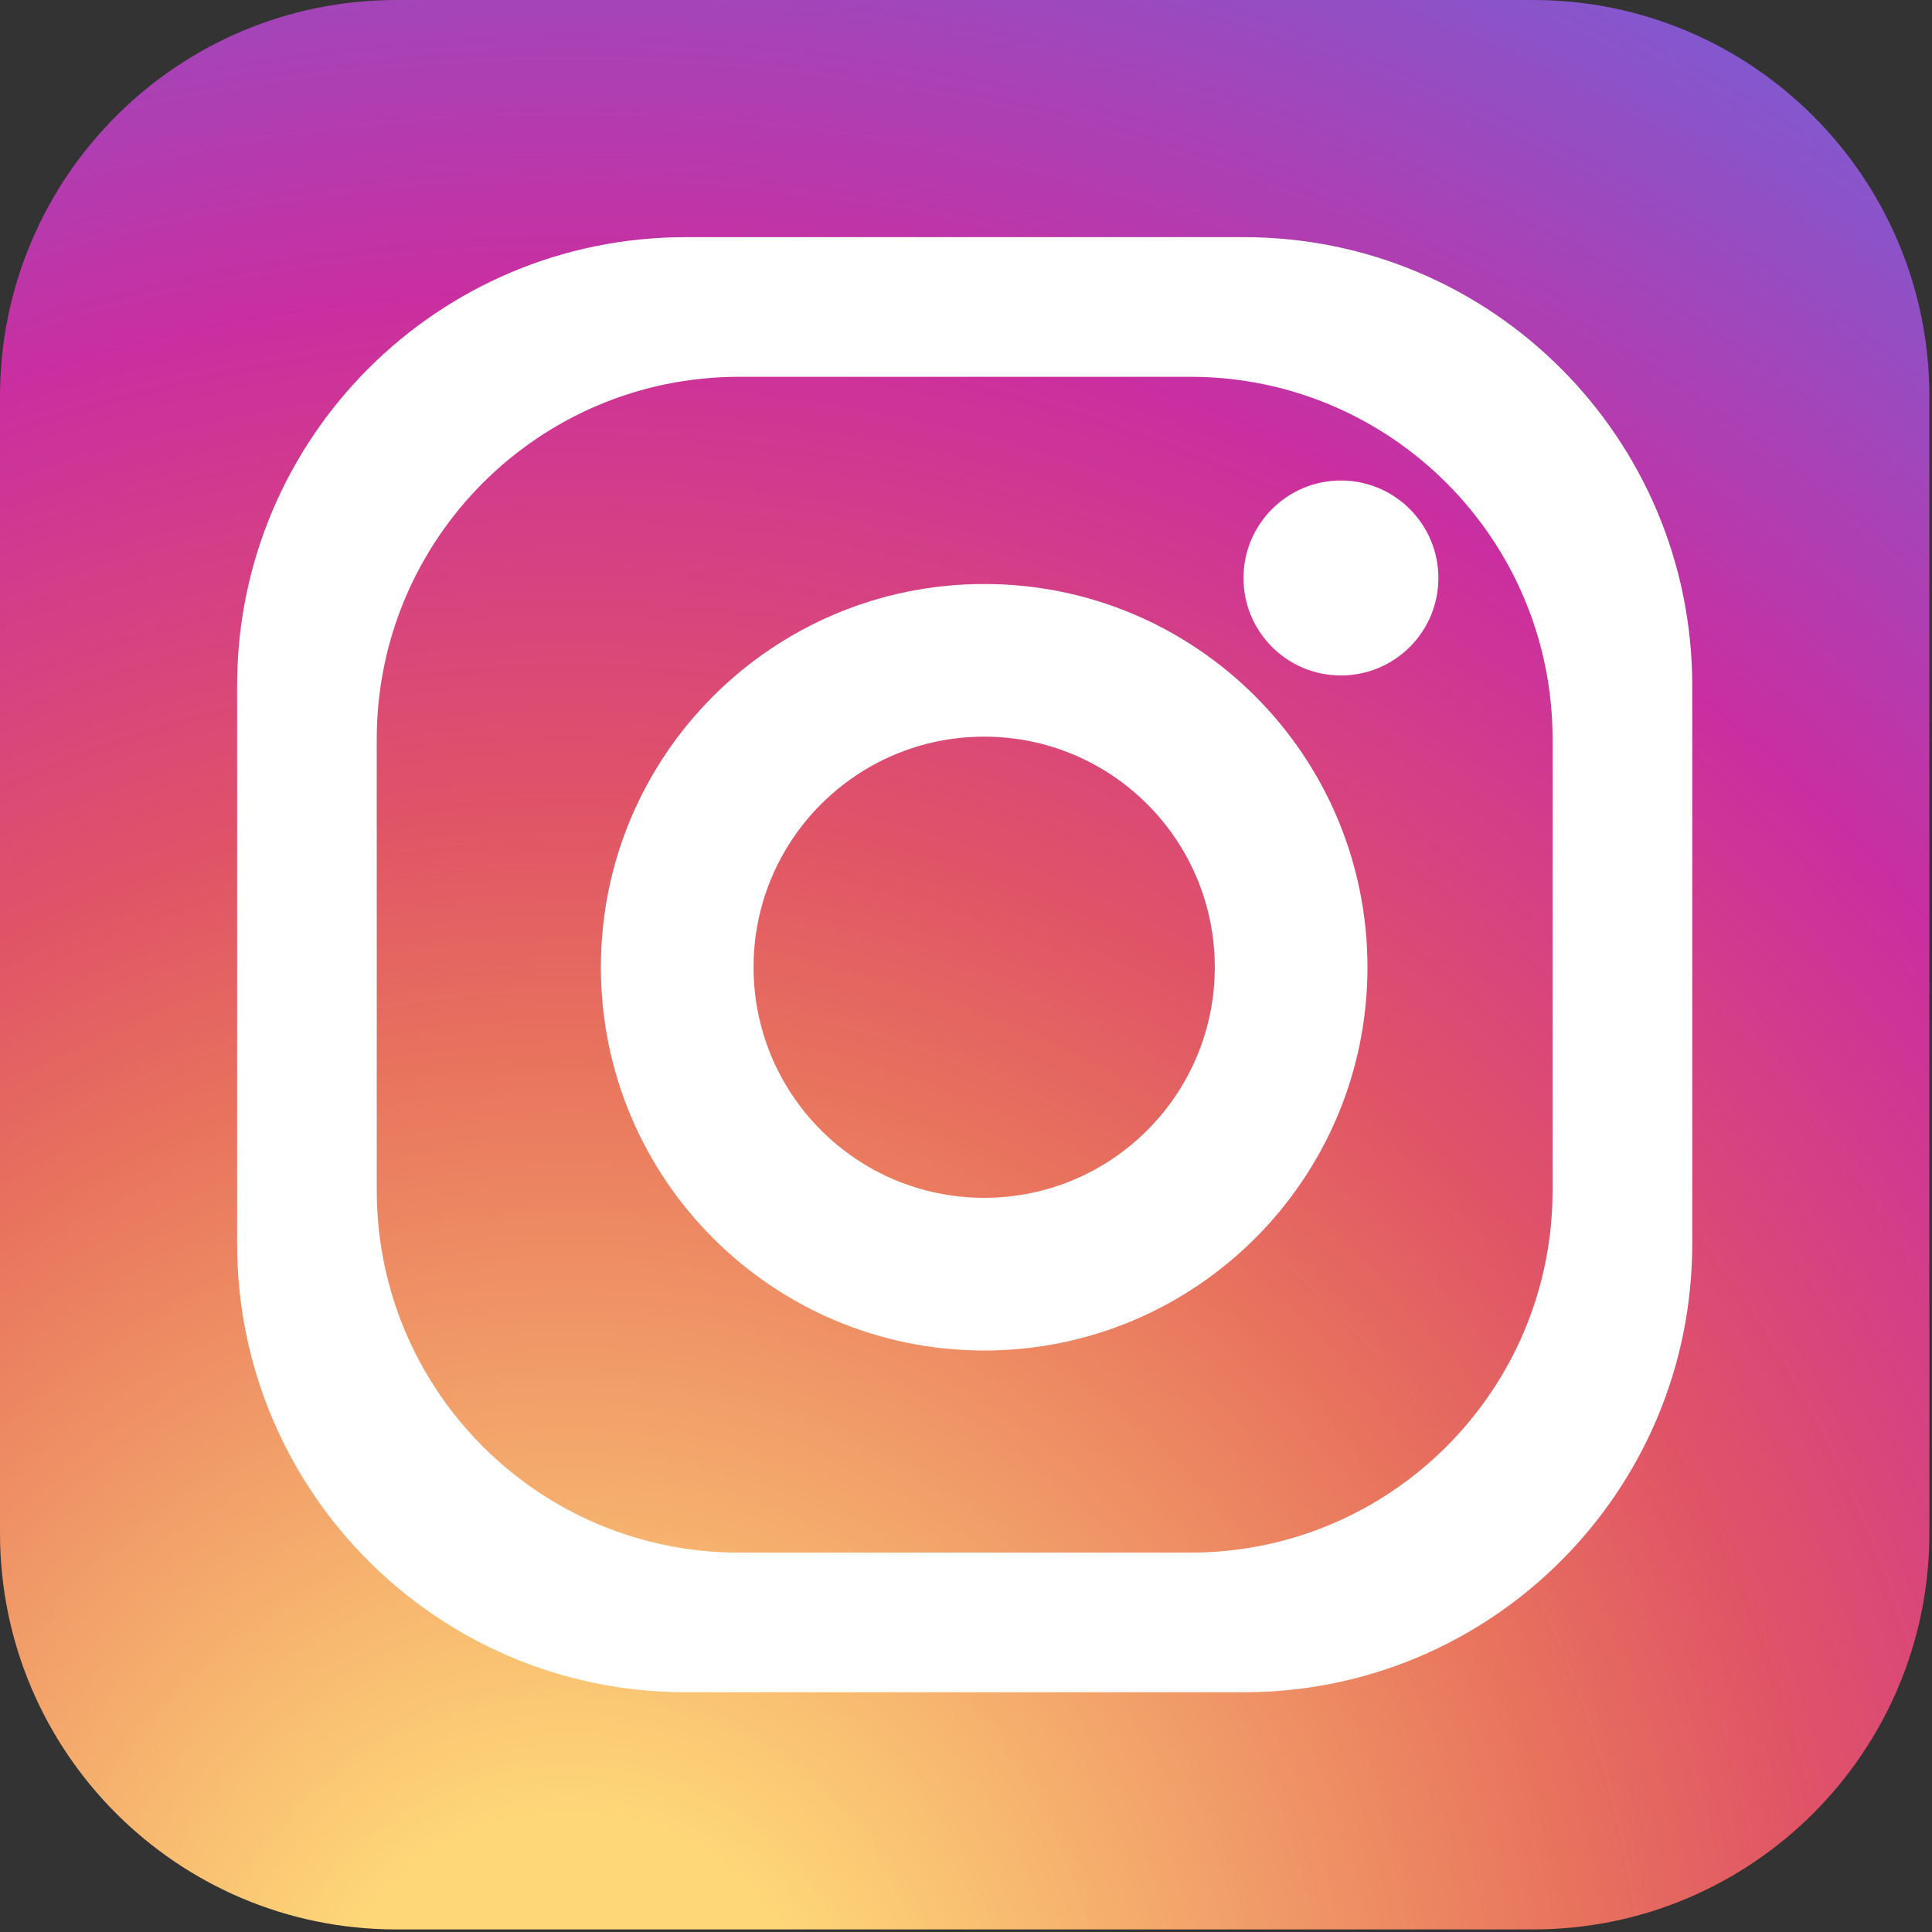
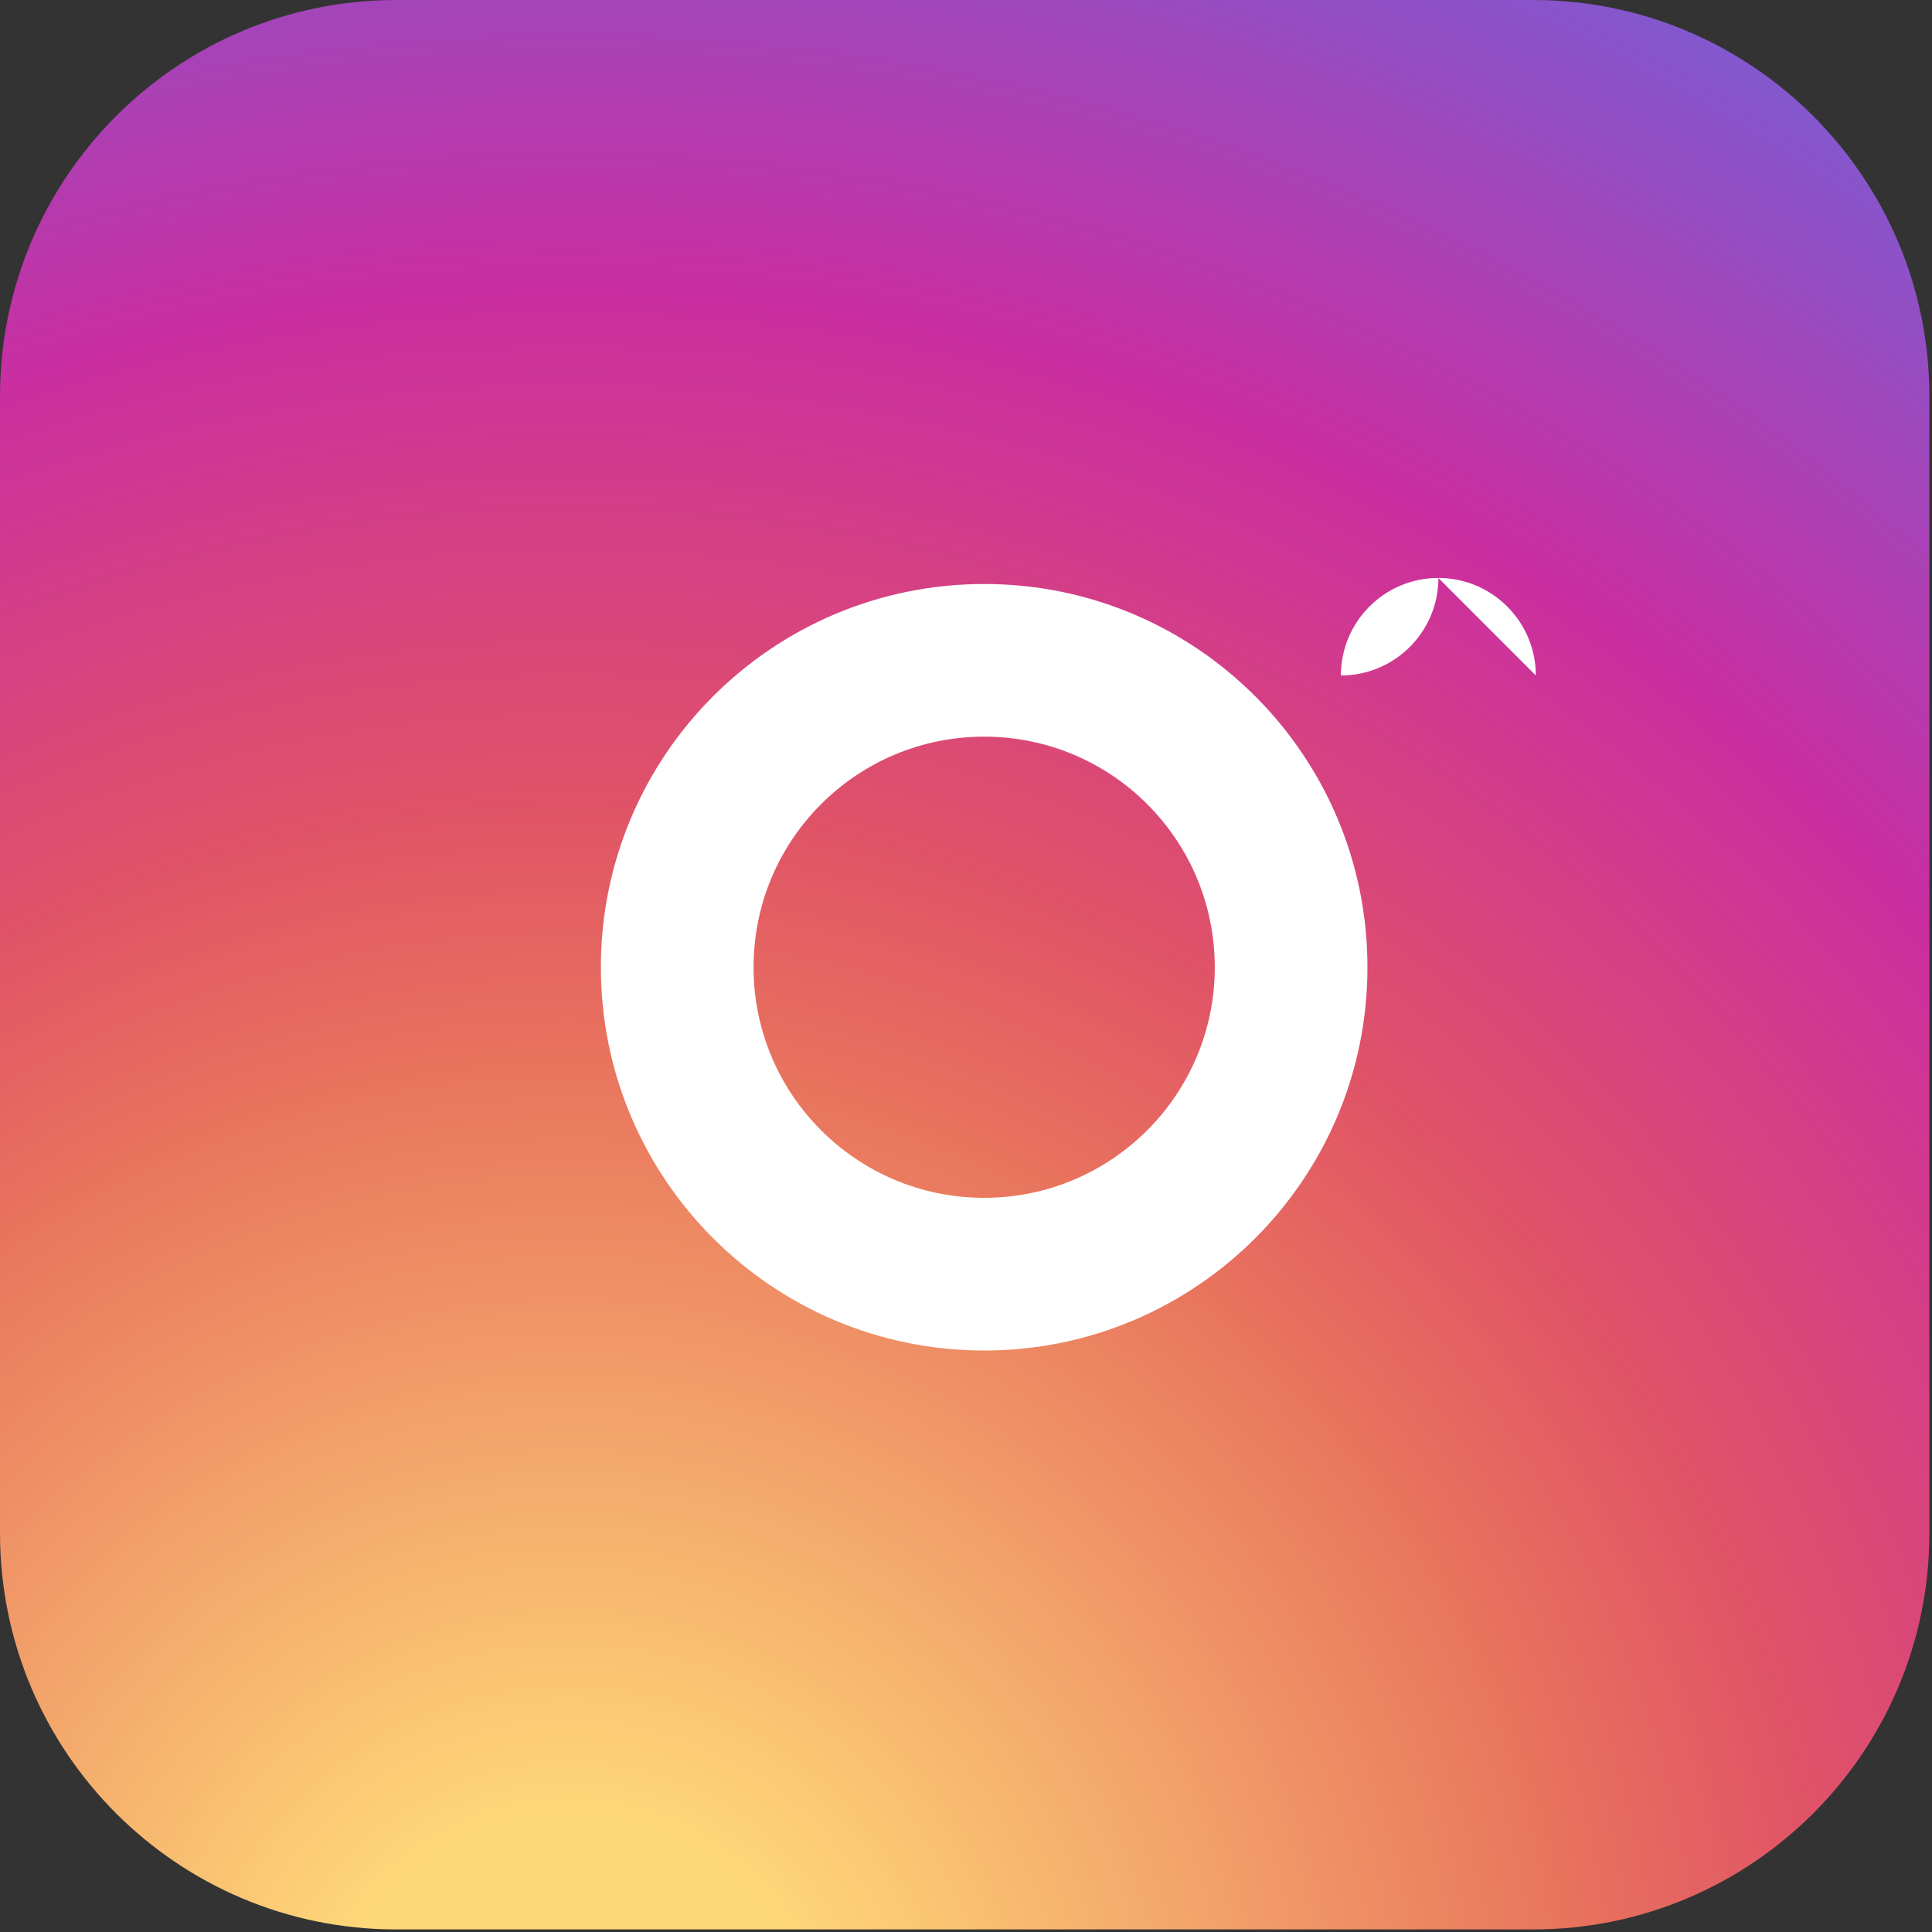
<svg xmlns="http://www.w3.org/2000/svg" width="100%" height="100%" viewBox="0 0 734 734" version="1.1" xml:space="preserve" style="fill-rule:evenodd;clip-rule:evenodd;stroke-linejoin:round;stroke-miterlimit:2;">
  <rect x="0" y="0" width="734" height="734" fill="#333333" stroke="none" />
  <path d="M733.004,582.471c0,83.121 -67.429,150.554 -150.558,150.554l-431.888,-0c-83.158,-0 -150.558,-67.433 -150.558,-150.554l0,-431.871c0,-83.158 67.4,-150.6 150.558,-150.6l431.888,-0c83.129,-0 150.558,67.442 150.558,150.6l0,431.871Z" style="fill:url(#_Radial1);" />
-   <path d="M589.85,452.237c-0,76.034 -61.638,137.63 -137.621,137.63l-171.45,-0c-76.021,-0 -137.642,-61.596 -137.642,-137.63l0,-171.45c0,-75.983 61.621,-137.633 137.642,-137.633l171.45,0c75.983,0 137.621,61.65 137.621,137.633l-0,171.45Zm-117.262,-362.133l-212.167,0c-94.079,0 -170.333,76.263 -170.333,170.35l-0,212.15c-0,94.058 76.254,170.308 170.333,170.308l212.167,0c94.074,0 170.32,-76.25 170.32,-170.308l0,-212.15c0,-94.087 -76.246,-170.35 -170.32,-170.35Z" style="fill:#fff;fill-rule:nonzero;" />
  <path d="M373.913,455.075c-48.421,-0 -87.625,-39.238 -87.625,-87.6c-0,-48.413 39.204,-87.608 87.625,-87.608c48.37,-0 87.6,39.195 87.6,87.608c-0,48.362 -39.23,87.6 -87.6,87.6Zm-0,-233.204c-80.438,-0 -145.63,65.17 -145.63,145.604c0,80.392 65.192,145.608 145.63,145.608c80.412,0 145.608,-65.216 145.608,-145.608c-0,-80.434 -65.196,-145.604 -145.608,-145.604Z" style="fill:#fff;fill-rule:nonzero;" />
-   <path d="M546.471,219.6c-0,20.45 -16.609,37.021 -37.038,37.021c-20.446,-0 -37.012,-16.571 -37.012,-37.021c-0,-20.442 16.566,-37.05 37.012,-37.05c20.429,-0 37.038,16.608 37.038,37.05Z" style="fill:#fff;fill-rule:nonzero;" />
+   <path d="M546.471,219.6c-0,20.45 -16.609,37.021 -37.038,37.021c-0,-20.442 16.566,-37.05 37.012,-37.05c20.429,-0 37.038,16.608 37.038,37.05Z" style="fill:#fff;fill-rule:nonzero;" />
  <defs>
    <radialGradient id="_Radial1" cx="0" cy="0" r="1" gradientUnits="userSpaceOnUse" gradientTransform="matrix(971.342,0,0,971.342,214.717,789.792)">
      <stop offset="0" style="stop-color:#ffd879;stop-opacity:1" />
      <stop offset="0.1" style="stop-color:#fed778;stop-opacity:1" />
      <stop offset="0.4" style="stop-color:#e8735d;stop-opacity:1" />
      <stop offset="0.5" style="stop-color:#e05367;stop-opacity:1" />
      <stop offset="0.7" style="stop-color:#ca2ea0;stop-opacity:1" />
      <stop offset="1" style="stop-color:#6967df;stop-opacity:1" />
    </radialGradient>
  </defs>
</svg>